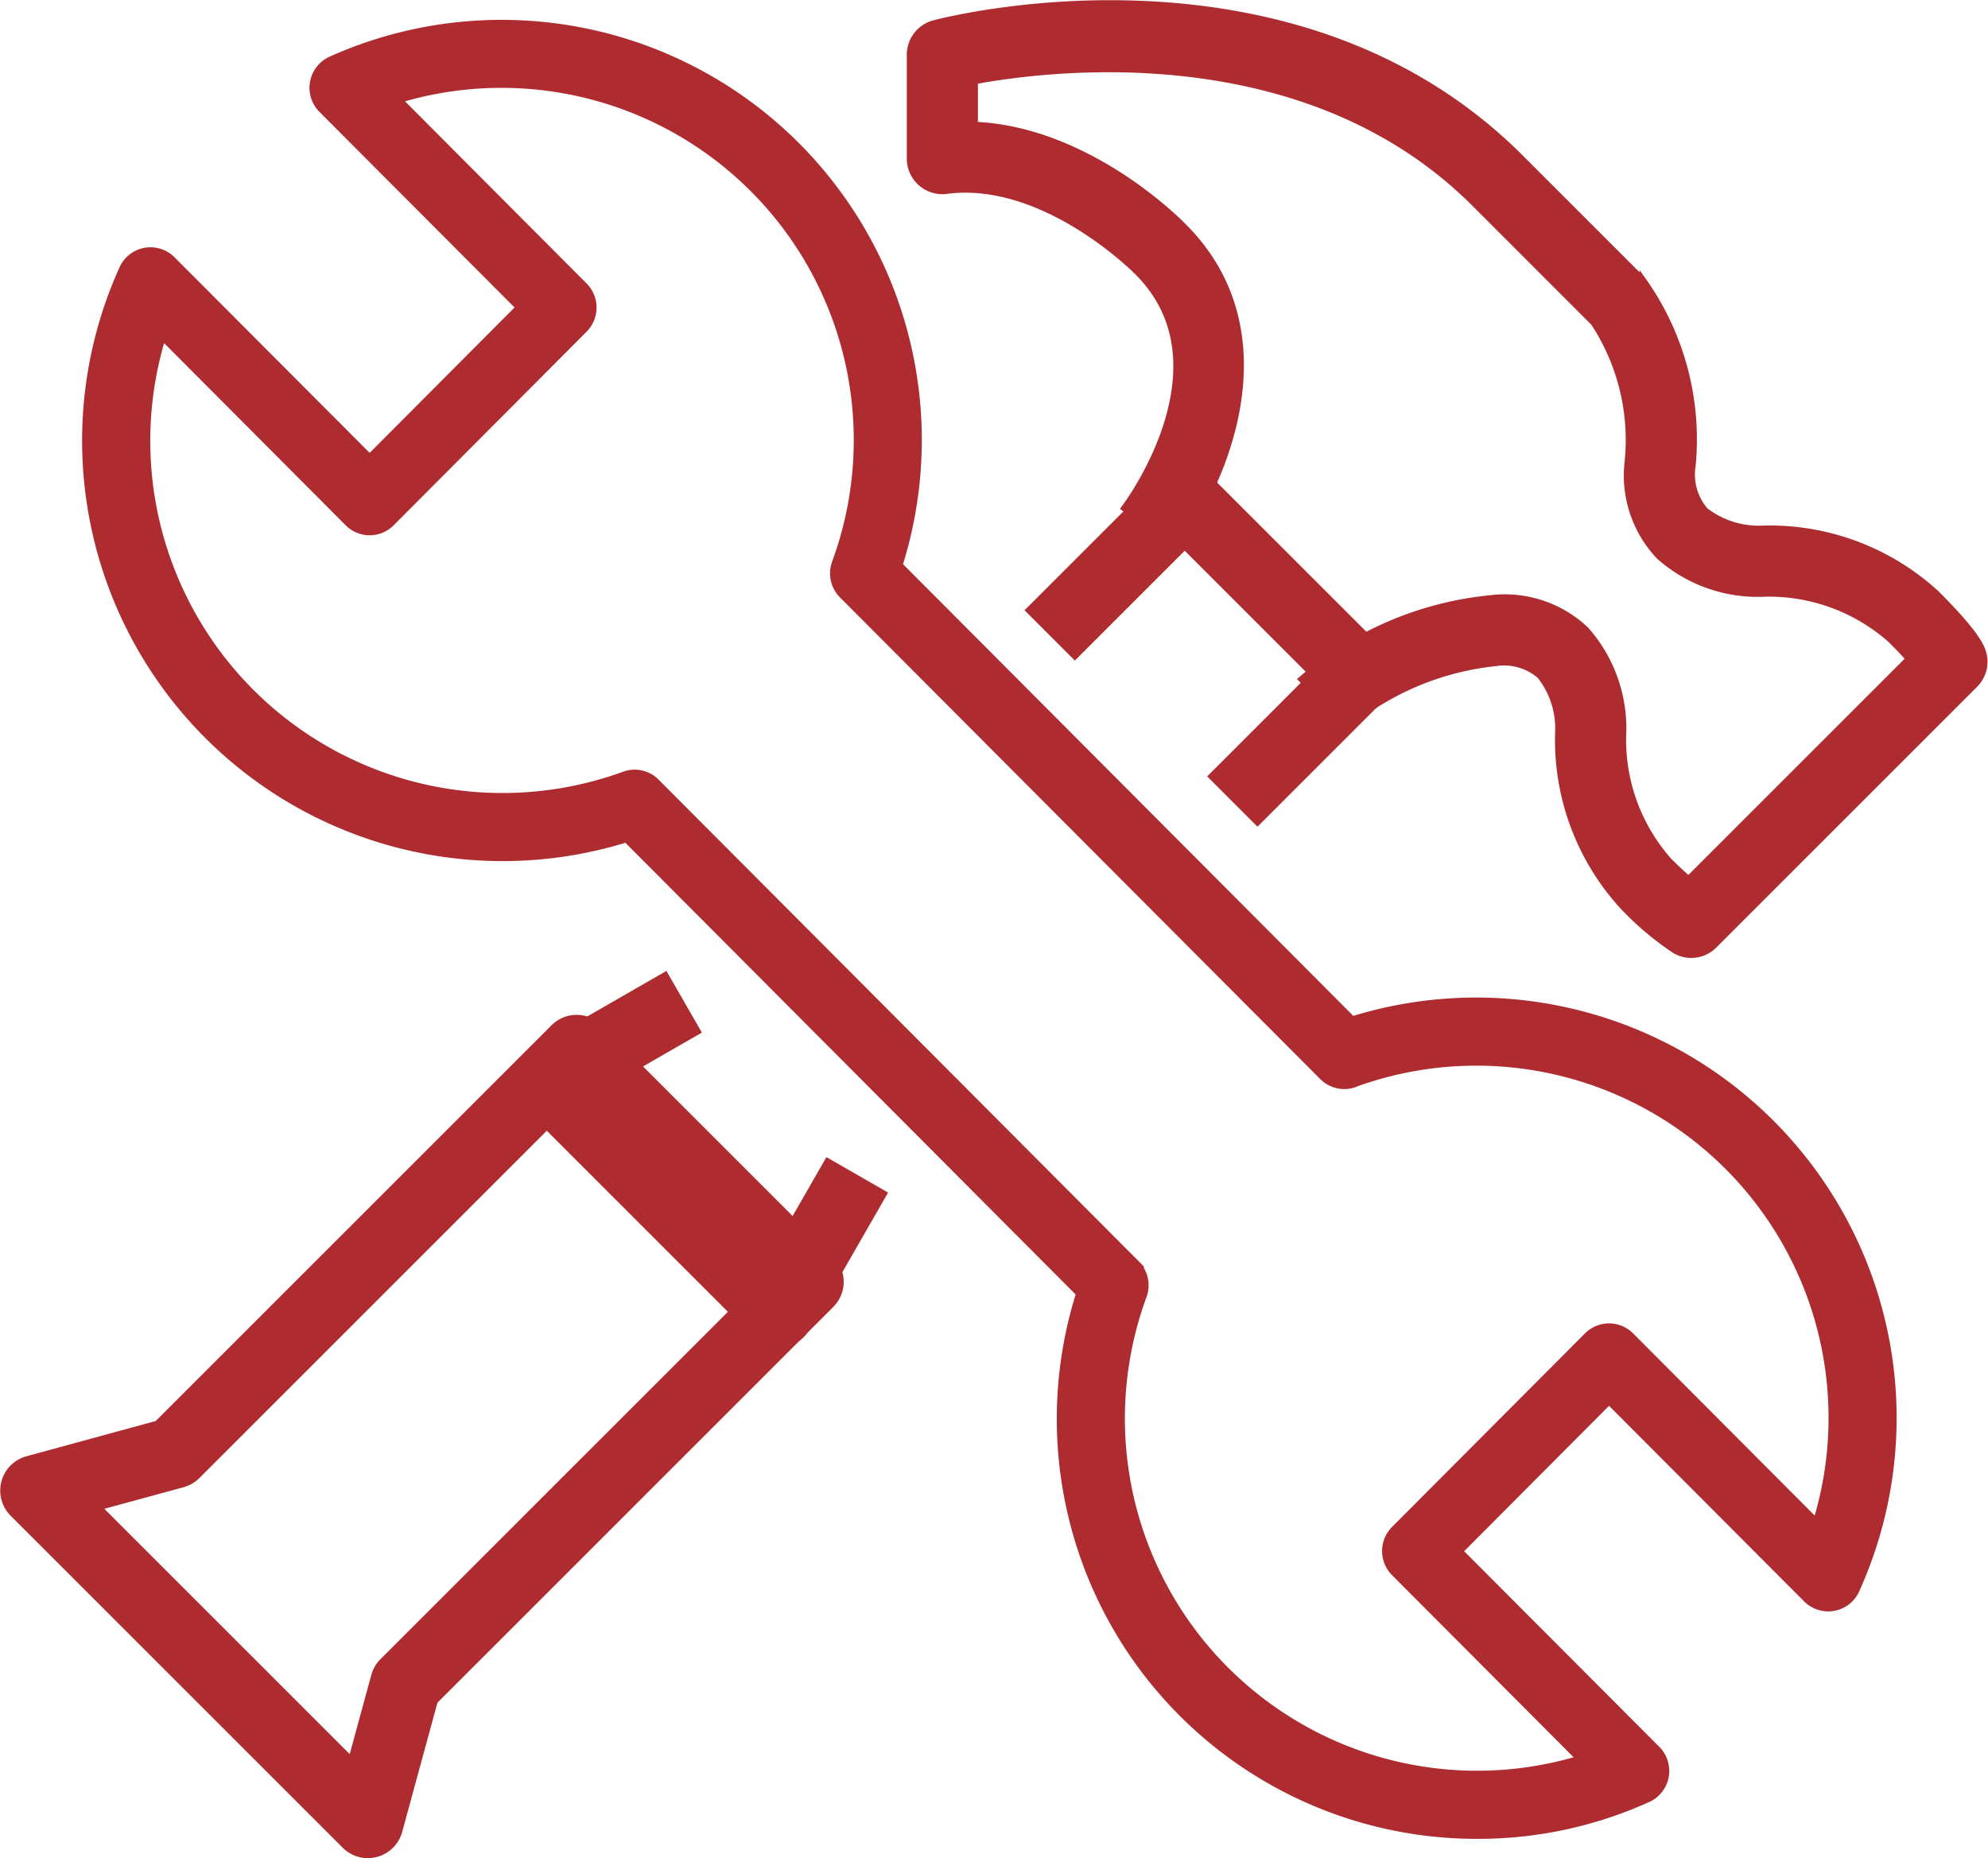
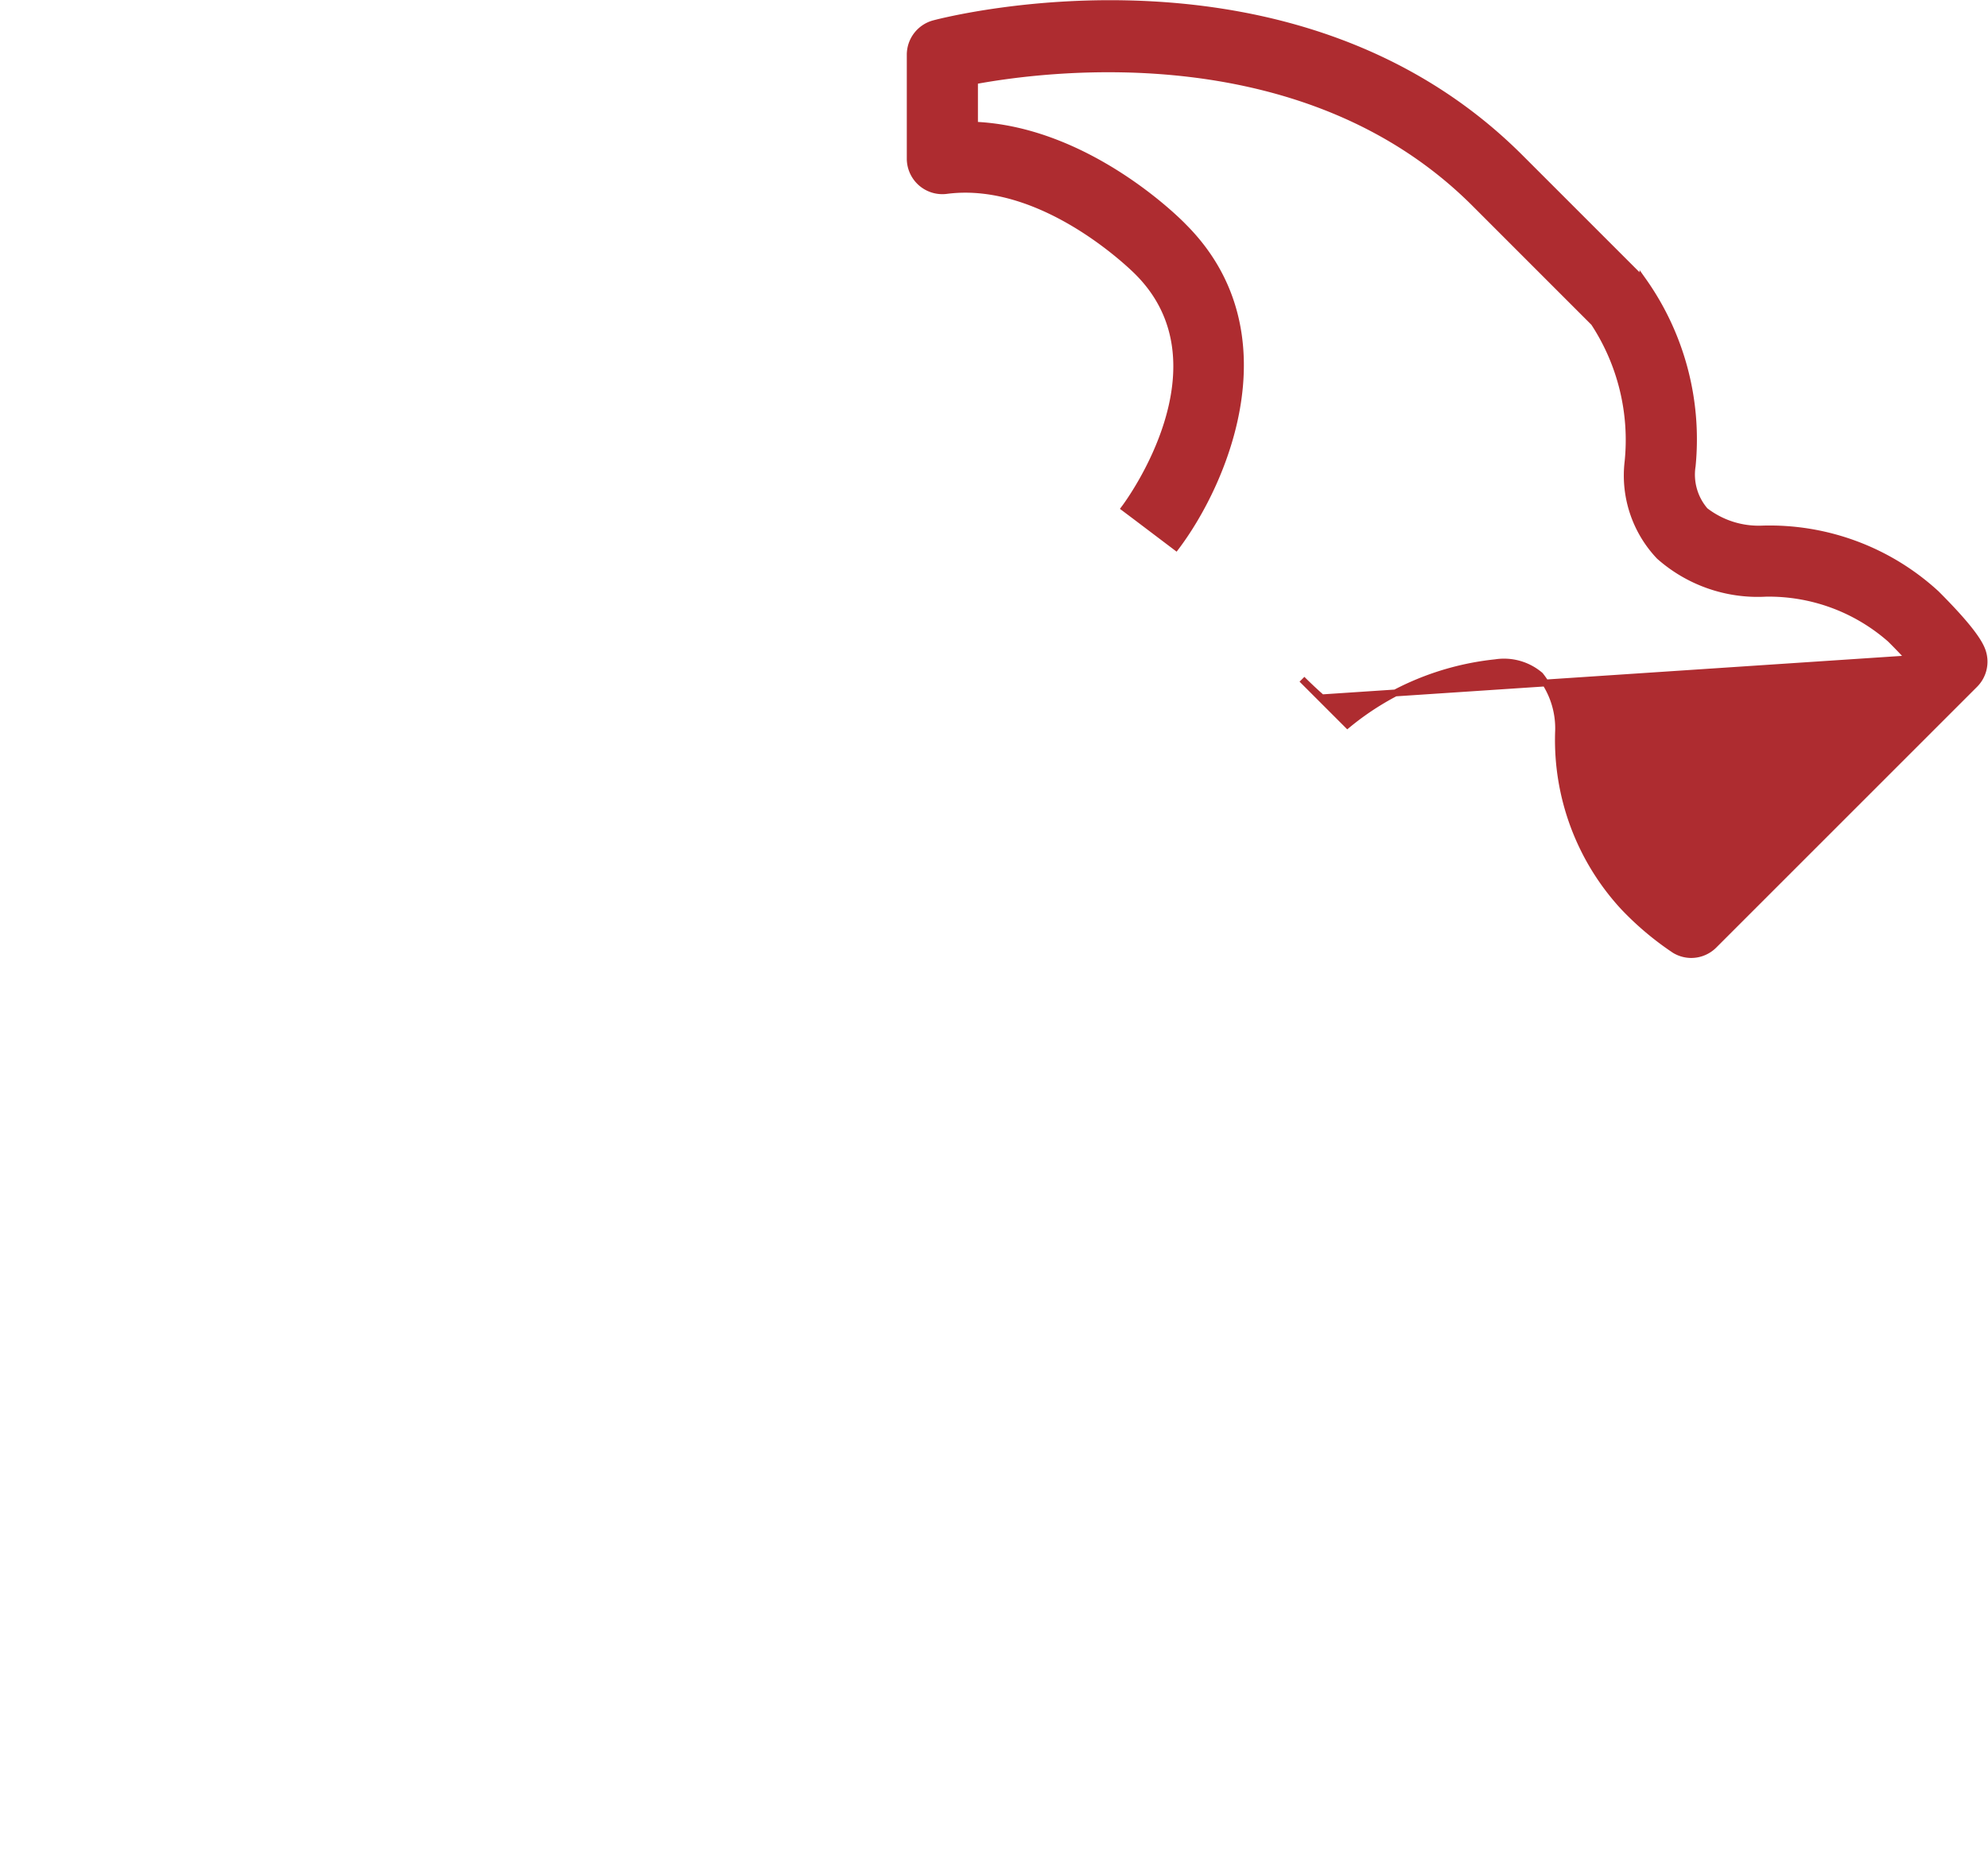
<svg xmlns="http://www.w3.org/2000/svg" width="58.215" height="54.424" viewBox="0 0 58.215 54.424">
  <g id="Group_41437" data-name="Group 41437" transform="translate(-755.39 -2341.264)">
    <g id="Group_557" data-name="Group 557" transform="translate(755.496 2341.37)">
      <g id="Group_553" data-name="Group 553" transform="translate(0 29.719)">
-         <path id="Path_650" data-name="Path 650" d="M75.2,157.075a.94.94,0,0,1-.666-.276l-9.724-9.724a.942.942,0,0,1,.418-1.575l3.81-1.039,11.61-11.61a.942.942,0,0,1,1.332,0l6.777,6.777a.942.942,0,0,1,0,1.332l-11.61,11.61-1.039,3.81a.942.942,0,0,1-.908.694Zm-7.91-10.184,7.429,7.429.678-2.486a.944.944,0,0,1,.243-.418l11.12-11.12-5.445-5.445-11.12,11.12a.947.947,0,0,1-.418.243Z" transform="translate(-64.533 -132.576)" fill="#ae2c30" stroke="#ae2c30" stroke-width="0.2" />
-       </g>
+         </g>
      <g id="Group_554" data-name="Group 554" transform="translate(14.968 28.468)">
-         <path id="Path_651" data-name="Path 651" d="M105.887,138.838a.942.942,0,0,1-.666-.276l-6.777-6.777a.941.941,0,0,1,.2-1.482l3.928-2.26.939,1.633-2.862,1.647,5.038,5.038,1.644-2.864,1.633.938-2.257,3.931a.943.943,0,0,1-.693.464A.916.916,0,0,1,105.887,138.838Z" transform="translate(-98.168 -128.043)" fill="#ae2c30" stroke="#ae2c30" stroke-width="0.2" />
-       </g>
+         </g>
      <g id="Group_555" data-name="Group 555" transform="translate(30.038 13.61)">
-         <path id="Path_652" data-name="Path 652" d="M138.694,104.967l-1.332-1.332,2.976-2.976-3.775-3.775-3.217,3.217-1.332-1.332,3.883-3.883a.942.942,0,0,1,1.332,0l5.107,5.107a.941.941,0,0,1,0,1.332Z" transform="translate(-132.015 -94.611)" fill="#ae2c30" stroke="#ae2c30" stroke-width="0.2" />
-       </g>
+         </g>
      <g id="Group_556" data-name="Group 556" transform="translate(26.552)">
-         <path id="Path_653" data-name="Path 653" d="M149.616,91.87a.937.937,0,0,1-.484-.134,8.754,8.754,0,0,1-1.507-1.271,7.205,7.205,0,0,1-1.9-5.09,2.49,2.49,0,0,0-.539-1.682,1.627,1.627,0,0,0-1.308-.37,8.143,8.143,0,0,0-4.333,1.816l-1.332-1.332a9.95,9.95,0,0,1,5.522-2.362,3.442,3.442,0,0,1,2.785.918,4.346,4.346,0,0,1,1.085,3.122,5.361,5.361,0,0,0,1.347,3.647c.223.223.417.4.58.544L156,83.208c-.136-.15-.315-.34-.55-.574a5.392,5.392,0,0,0-3.651-1.346,4.34,4.34,0,0,1-3.118-1.085,3.433,3.433,0,0,1-.92-2.764,6.265,6.265,0,0,0-.995-4.078l-3.494-3.495c-4.912-4.911-12.348-4.012-14.648-3.587v1.3c3.334.141,6,2.849,6.119,2.976,3.089,3.089,1.208,7.484-.22,9.375l-1.5-1.135.752.567-.753-.566c.128-.17,3.1-4.207.382-6.921-.037-.037-2.729-2.758-5.6-2.384a.941.941,0,0,1-1.063-.934V65.516a.942.942,0,0,1,.7-.911c.427-.113,10.544-2.69,17.162,3.928l3.536,3.536q.031.031.059.065a8.029,8.029,0,0,1,1.442,5.425,1.619,1.619,0,0,0,.375,1.314,2.566,2.566,0,0,0,1.673.534,7.207,7.207,0,0,1,5.094,1.894c1.071,1.071,1.288,1.483,1.359,1.7a.942.942,0,0,1-.23.957l-7.634,7.634A.94.94,0,0,1,149.616,91.87Z" transform="translate(-126.745 -64.018)" fill="#ae2c30" stroke="#ae2c30" stroke-width="0.2" />
+         <path id="Path_653" data-name="Path 653" d="M149.616,91.87a.937.937,0,0,1-.484-.134,8.754,8.754,0,0,1-1.507-1.271,7.205,7.205,0,0,1-1.9-5.09,2.49,2.49,0,0,0-.539-1.682,1.627,1.627,0,0,0-1.308-.37,8.143,8.143,0,0,0-4.333,1.816l-1.332-1.332c.223.223.417.4.58.544L156,83.208c-.136-.15-.315-.34-.55-.574a5.392,5.392,0,0,0-3.651-1.346,4.34,4.34,0,0,1-3.118-1.085,3.433,3.433,0,0,1-.92-2.764,6.265,6.265,0,0,0-.995-4.078l-3.494-3.495c-4.912-4.911-12.348-4.012-14.648-3.587v1.3c3.334.141,6,2.849,6.119,2.976,3.089,3.089,1.208,7.484-.22,9.375l-1.5-1.135.752.567-.753-.566c.128-.17,3.1-4.207.382-6.921-.037-.037-2.729-2.758-5.6-2.384a.941.941,0,0,1-1.063-.934V65.516a.942.942,0,0,1,.7-.911c.427-.113,10.544-2.69,17.162,3.928l3.536,3.536q.031.031.059.065a8.029,8.029,0,0,1,1.442,5.425,1.619,1.619,0,0,0,.375,1.314,2.566,2.566,0,0,0,1.673.534,7.207,7.207,0,0,1,5.094,1.894c1.071,1.071,1.288,1.483,1.359,1.7a.942.942,0,0,1-.23.957l-7.634,7.634A.94.94,0,0,1,149.616,91.87Z" transform="translate(-126.745 -64.018)" fill="#ae2c30" stroke="#ae2c30" stroke-width="0.2" />
      </g>
    </g>
    <g id="Group_559" data-name="Group 559" transform="translate(757.912 2341.945)">
      <g id="Group_558" data-name="Group 558">
-         <path id="Path_654" data-name="Path 654" d="M110.415,118.317a12.2,12.2,0,0,1-11.661-15.872L85.484,89.129a12.214,12.214,0,0,1-14.751-16.7.894.894,0,0,1,1.449-.265l5.785,5.8,4.384-4.4-5.784-5.8a.9.9,0,0,1,.265-1.454,12.205,12.205,0,0,1,16.64,14.8l13.271,13.316a12.213,12.213,0,0,1,14.751,16.7.894.894,0,0,1-1.449.266l-5.785-5.8-4.384,4.4,5.785,5.8a.9.9,0,0,1-.265,1.454A12.059,12.059,0,0,1,110.415,118.317ZM85.724,87.2a.894.894,0,0,1,.633.263l14.057,14.105a.9.9,0,0,1,.208.944,10.416,10.416,0,0,0,12.79,13.564l-5.436-5.454a.9.9,0,0,1,0-1.27l5.651-5.67a.893.893,0,0,1,1.266,0l5.437,5.455a10.414,10.414,0,0,0-13.445-12.865.894.894,0,0,1-1.012-.18L91.811,81.986a.9.9,0,0,1-.208-.944,10.416,10.416,0,0,0-12.79-13.565l5.436,5.455a.9.9,0,0,1,0,1.27L78.6,79.872a.892.892,0,0,1-1.266,0L71.9,74.418a10.414,10.414,0,0,0,13.52,12.838A.885.885,0,0,1,85.724,87.2Z" transform="translate(-69.664 -65.239)" fill="#ae2c30" stroke="#ae2c30" stroke-width="0.2" />
-       </g>
+         </g>
    </g>
  </g>
</svg>